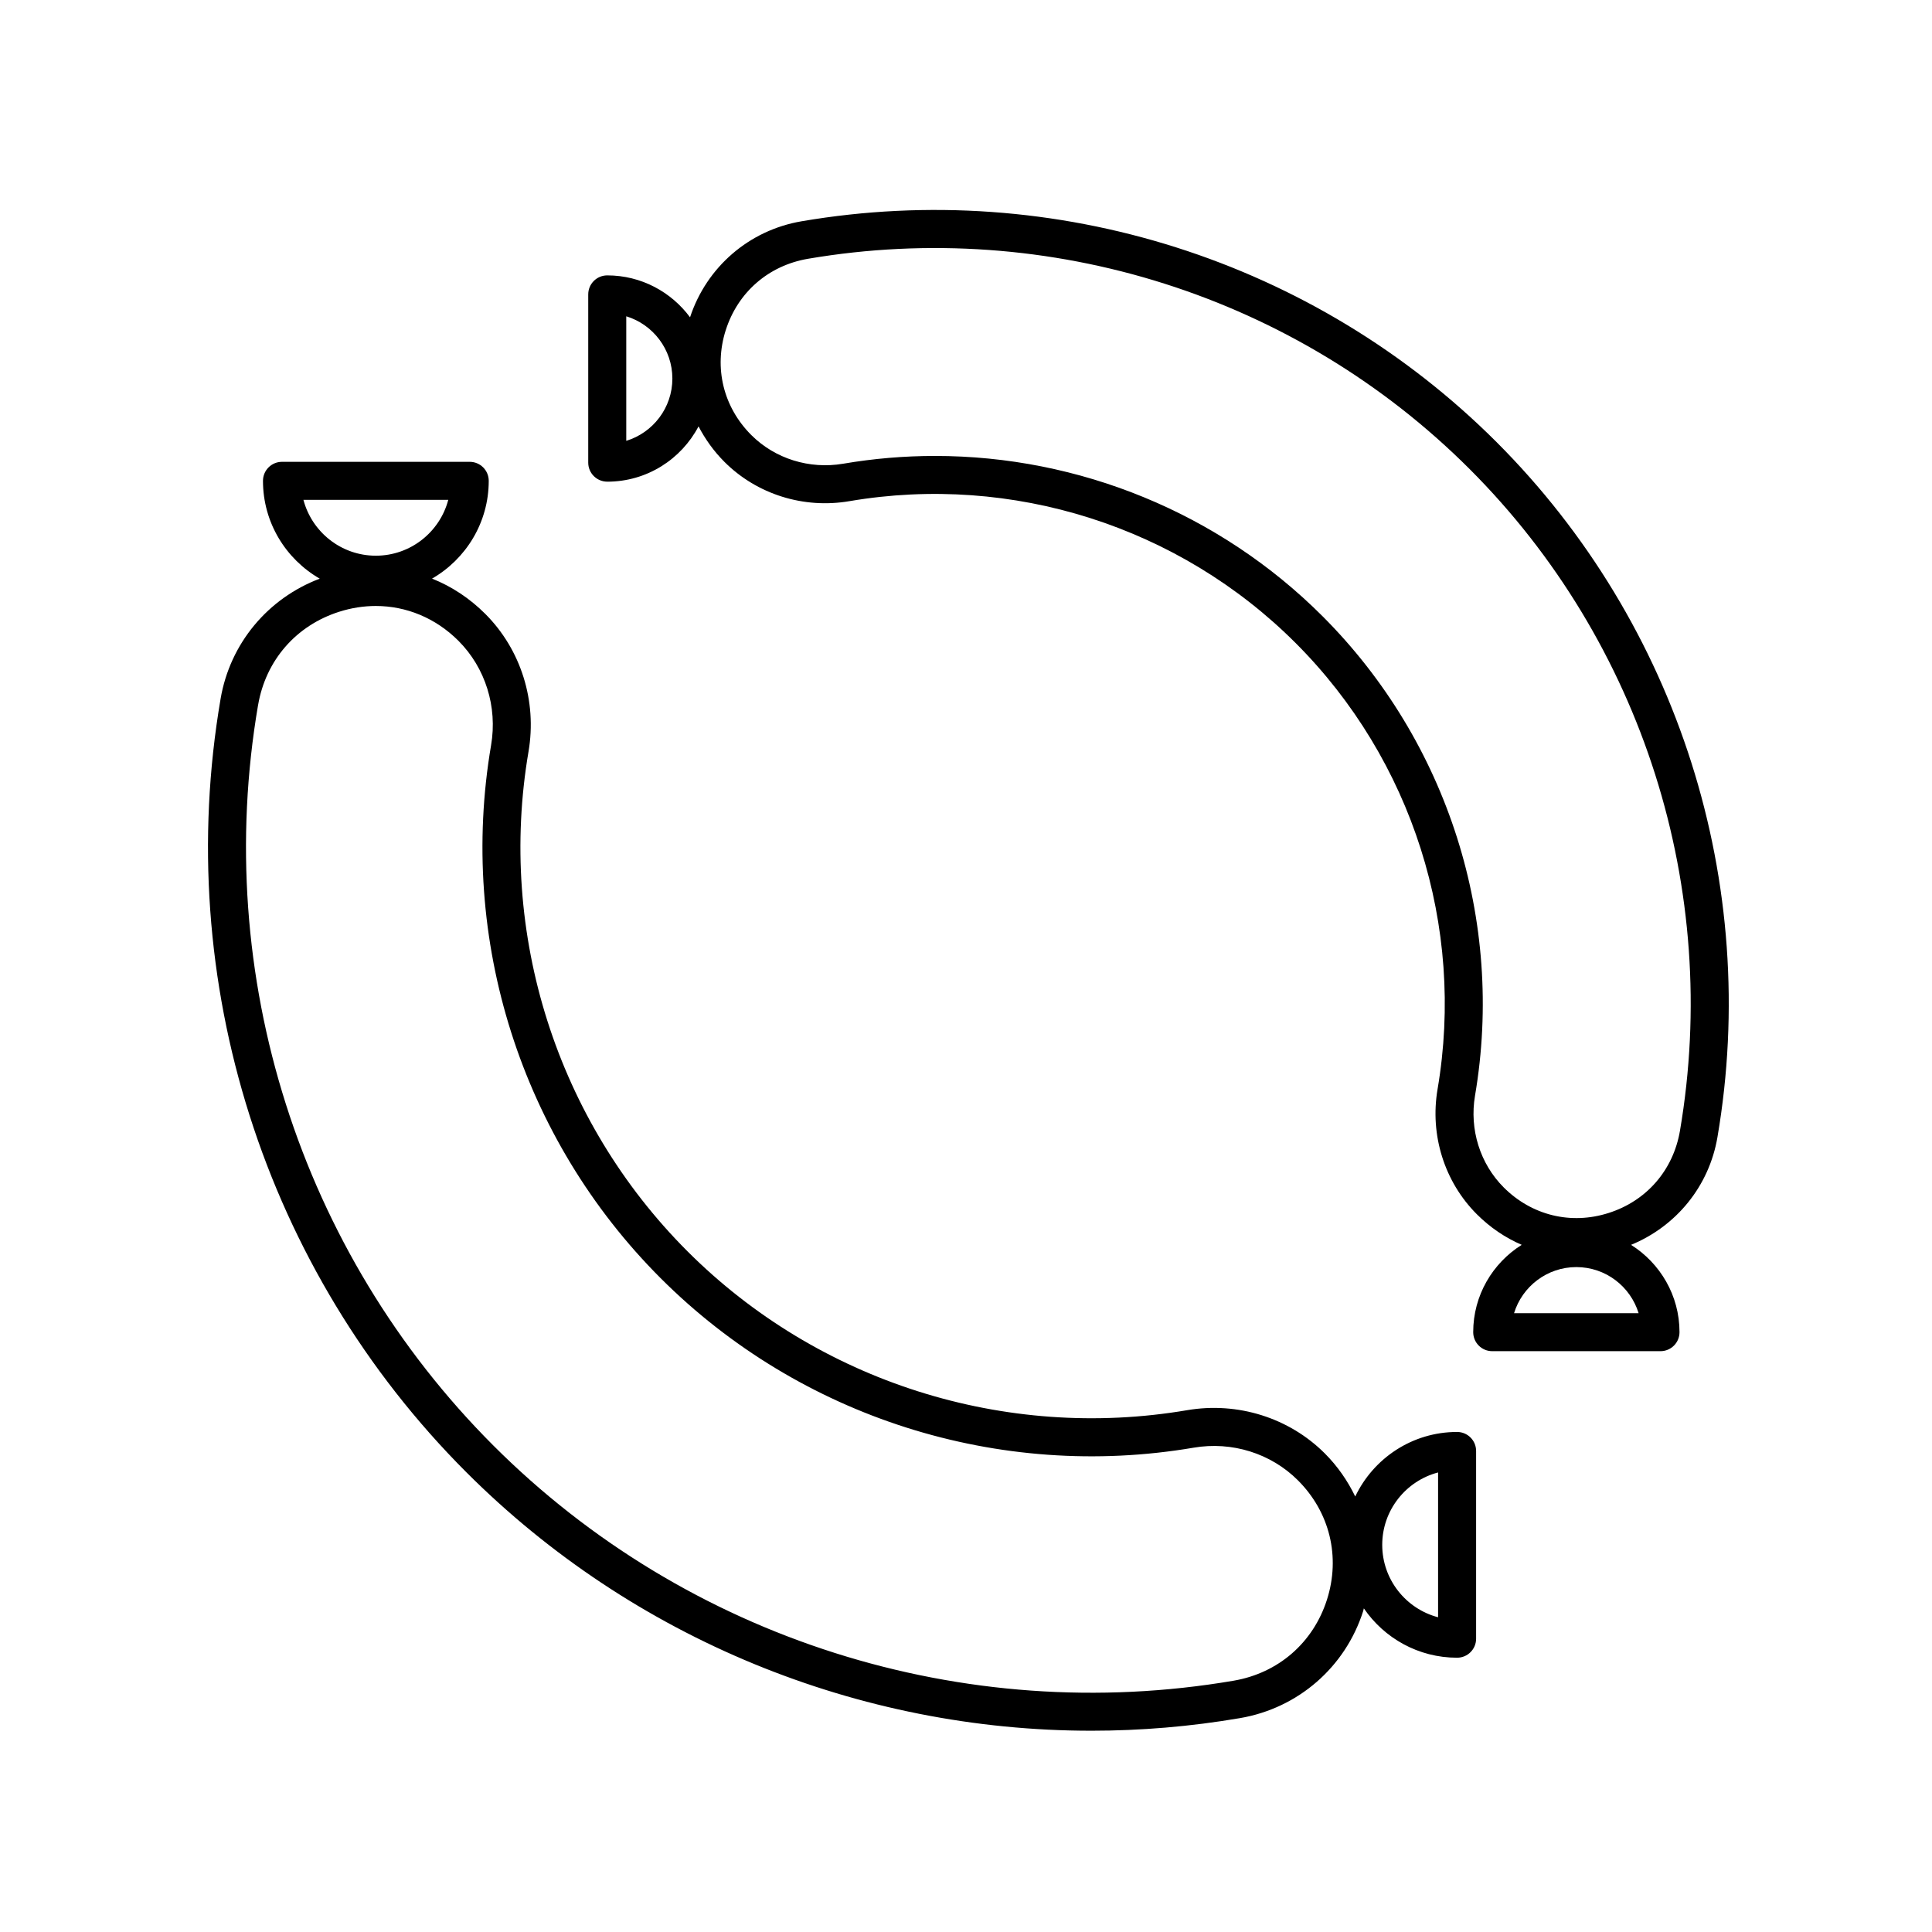
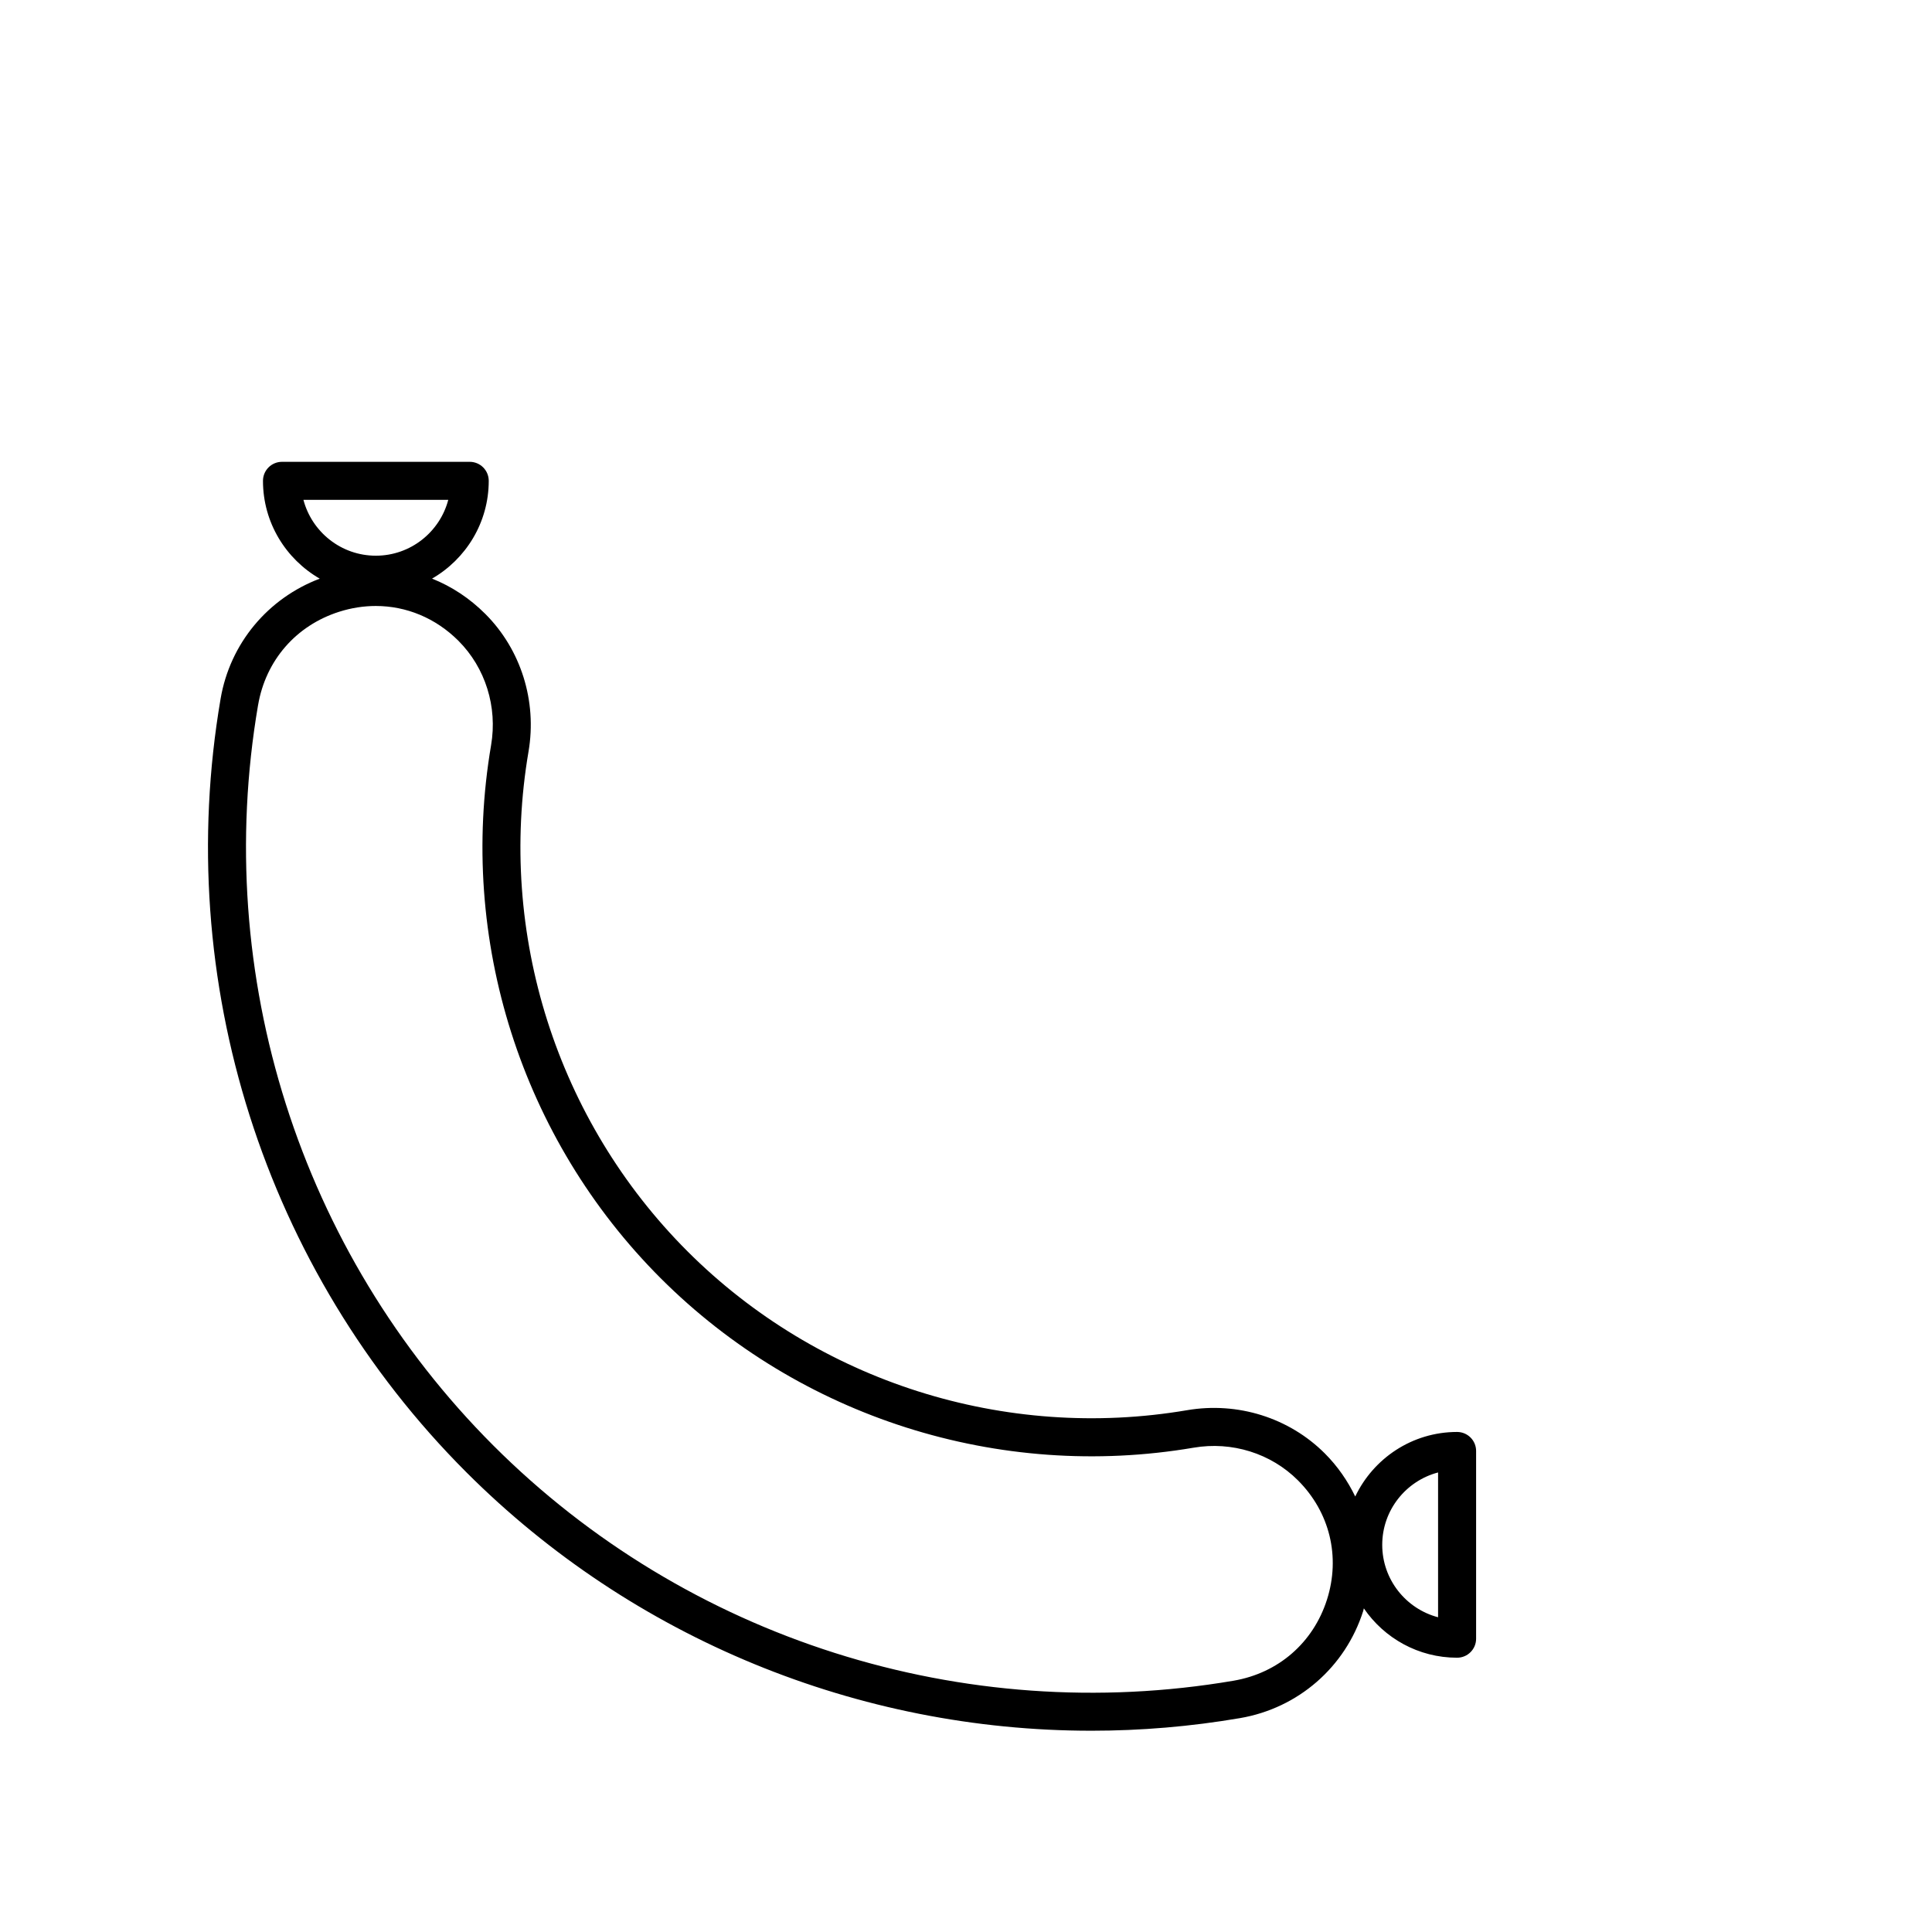
<svg xmlns="http://www.w3.org/2000/svg" fill="#000000" width="800px" height="800px" version="1.1" viewBox="144 144 512 512">
  <g>
    <path d="m433.23 602.66c13.094 0 26.27-1.098 39.379-3.34 15.41-2.629 27.922-13.508 32.648-28.375 0.074-0.238 0.105-0.473 0.176-0.711 5.391 7.891 14.453 13.078 24.711 13.078 2.785 0 5.039-2.254 5.039-5.039v-49.75c0-2.785-2.254-5.039-5.039-5.039-11.91 0-22.184 7.008-26.992 17.105-2-4.121-4.644-7.996-8.066-11.418-9.453-9.453-23.078-13.734-36.477-11.457-48.285 8.211-97.82-7.512-132.43-42.113-34.605-34.613-50.352-84.117-42.117-132.43 2.281-13.375-1.996-27.016-11.453-36.477-4.172-4.168-8.961-7.305-14.117-9.355 8.969-5.168 15.027-14.836 15.027-25.91 0-2.785-2.254-5.039-5.039-5.039h-49.75c-2.785 0-5.039 2.254-5.039 5.039 0 11.082 6.07 20.75 15.043 25.922-13.758 5.211-23.77 17.16-26.273 31.82-12.785 74.789 11.57 151.43 65.141 205.01 44.172 44.172 104.04 68.488 165.62 68.48zm91.875-68.445v38.375c-8.504-2.231-14.801-9.992-14.801-19.191 0-9.199 6.297-16.953 14.801-19.184zm-262.31-257.75c-2.231 8.504-9.992 14.801-19.191 14.801s-16.953-6.293-19.191-14.801zm-50.402 54.395c2.023-11.855 10.062-21.098 21.492-24.738 3.231-1.027 6.488-1.531 9.703-1.531 8.09 0 15.859 3.188 21.902 9.227 7.148 7.152 10.383 17.496 8.652 27.66-8.781 51.531 8.012 104.33 44.926 141.25 36.91 36.91 89.699 53.699 141.24 44.926 10.152-1.742 20.504 1.496 27.66 8.652 8.434 8.434 11.309 20.242 7.699 31.594-3.641 11.438-12.891 19.473-24.742 21.504-71.602 12.211-144.93-11.07-196.19-62.336-51.262-51.27-74.578-124.62-62.348-196.2z" />
-     <path d="m304.93 271.65c10.496 0 19.609-5.949 24.188-14.652 1.77 3.375 4.019 6.559 6.863 9.402 8.594 8.594 20.98 12.5 33.152 10.41 43.145-7.34 87.34 6.715 118.23 37.609 30.898 30.898 44.953 75.098 37.605 118.23-2.07 12.16 1.82 24.555 10.414 33.145 3.531 3.531 7.562 6.238 11.887 8.102-7.707 4.836-12.855 13.391-12.855 23.141 0 2.785 2.254 5.039 5.039 5.039h44.594c2.785 0 5.039-2.254 5.039-5.039 0-9.742-5.144-18.293-12.844-23.137 12.004-4.926 20.691-15.562 22.898-28.531 11.48-67.207-10.395-136.06-58.527-184.2-48.145-48.133-117-70.012-184.21-58.523-13.875 2.367-25.145 12.113-29.535 25.441-4.984-6.723-12.949-11.105-21.941-11.105-2.785 0-5.039 2.254-5.039 5.039v44.594c0.004 2.781 2.258 5.031 5.043 5.031zm240.31 220.36c2.16-7.062 8.742-12.219 16.504-12.219 7.766 0 14.344 5.148 16.504 12.219zm-208.91-260.51c3.203-10.062 11.34-17.125 21.766-18.914 63.988-10.922 129.55 9.91 175.38 55.73 45.828 45.828 66.652 111.38 55.727 175.38-1.785 10.422-8.852 18.566-18.906 21.758-9.969 3.195-20.375 0.645-27.789-6.769-6.289-6.289-9.129-15.387-7.613-24.328 7.898-46.352-7.203-93.844-40.41-127.05-27.398-27.398-64.52-42.477-102.71-42.477-8.09 0-16.242 0.68-24.344 2.062-8.938 1.516-18.043-1.32-24.336-7.609-7.414-7.414-9.945-17.805-6.769-27.785zm-26.363-3.68c7.062 2.16 12.219 8.742 12.219 16.504 0 7.766-5.148 14.344-12.219 16.504z" />
  </g>
</svg>